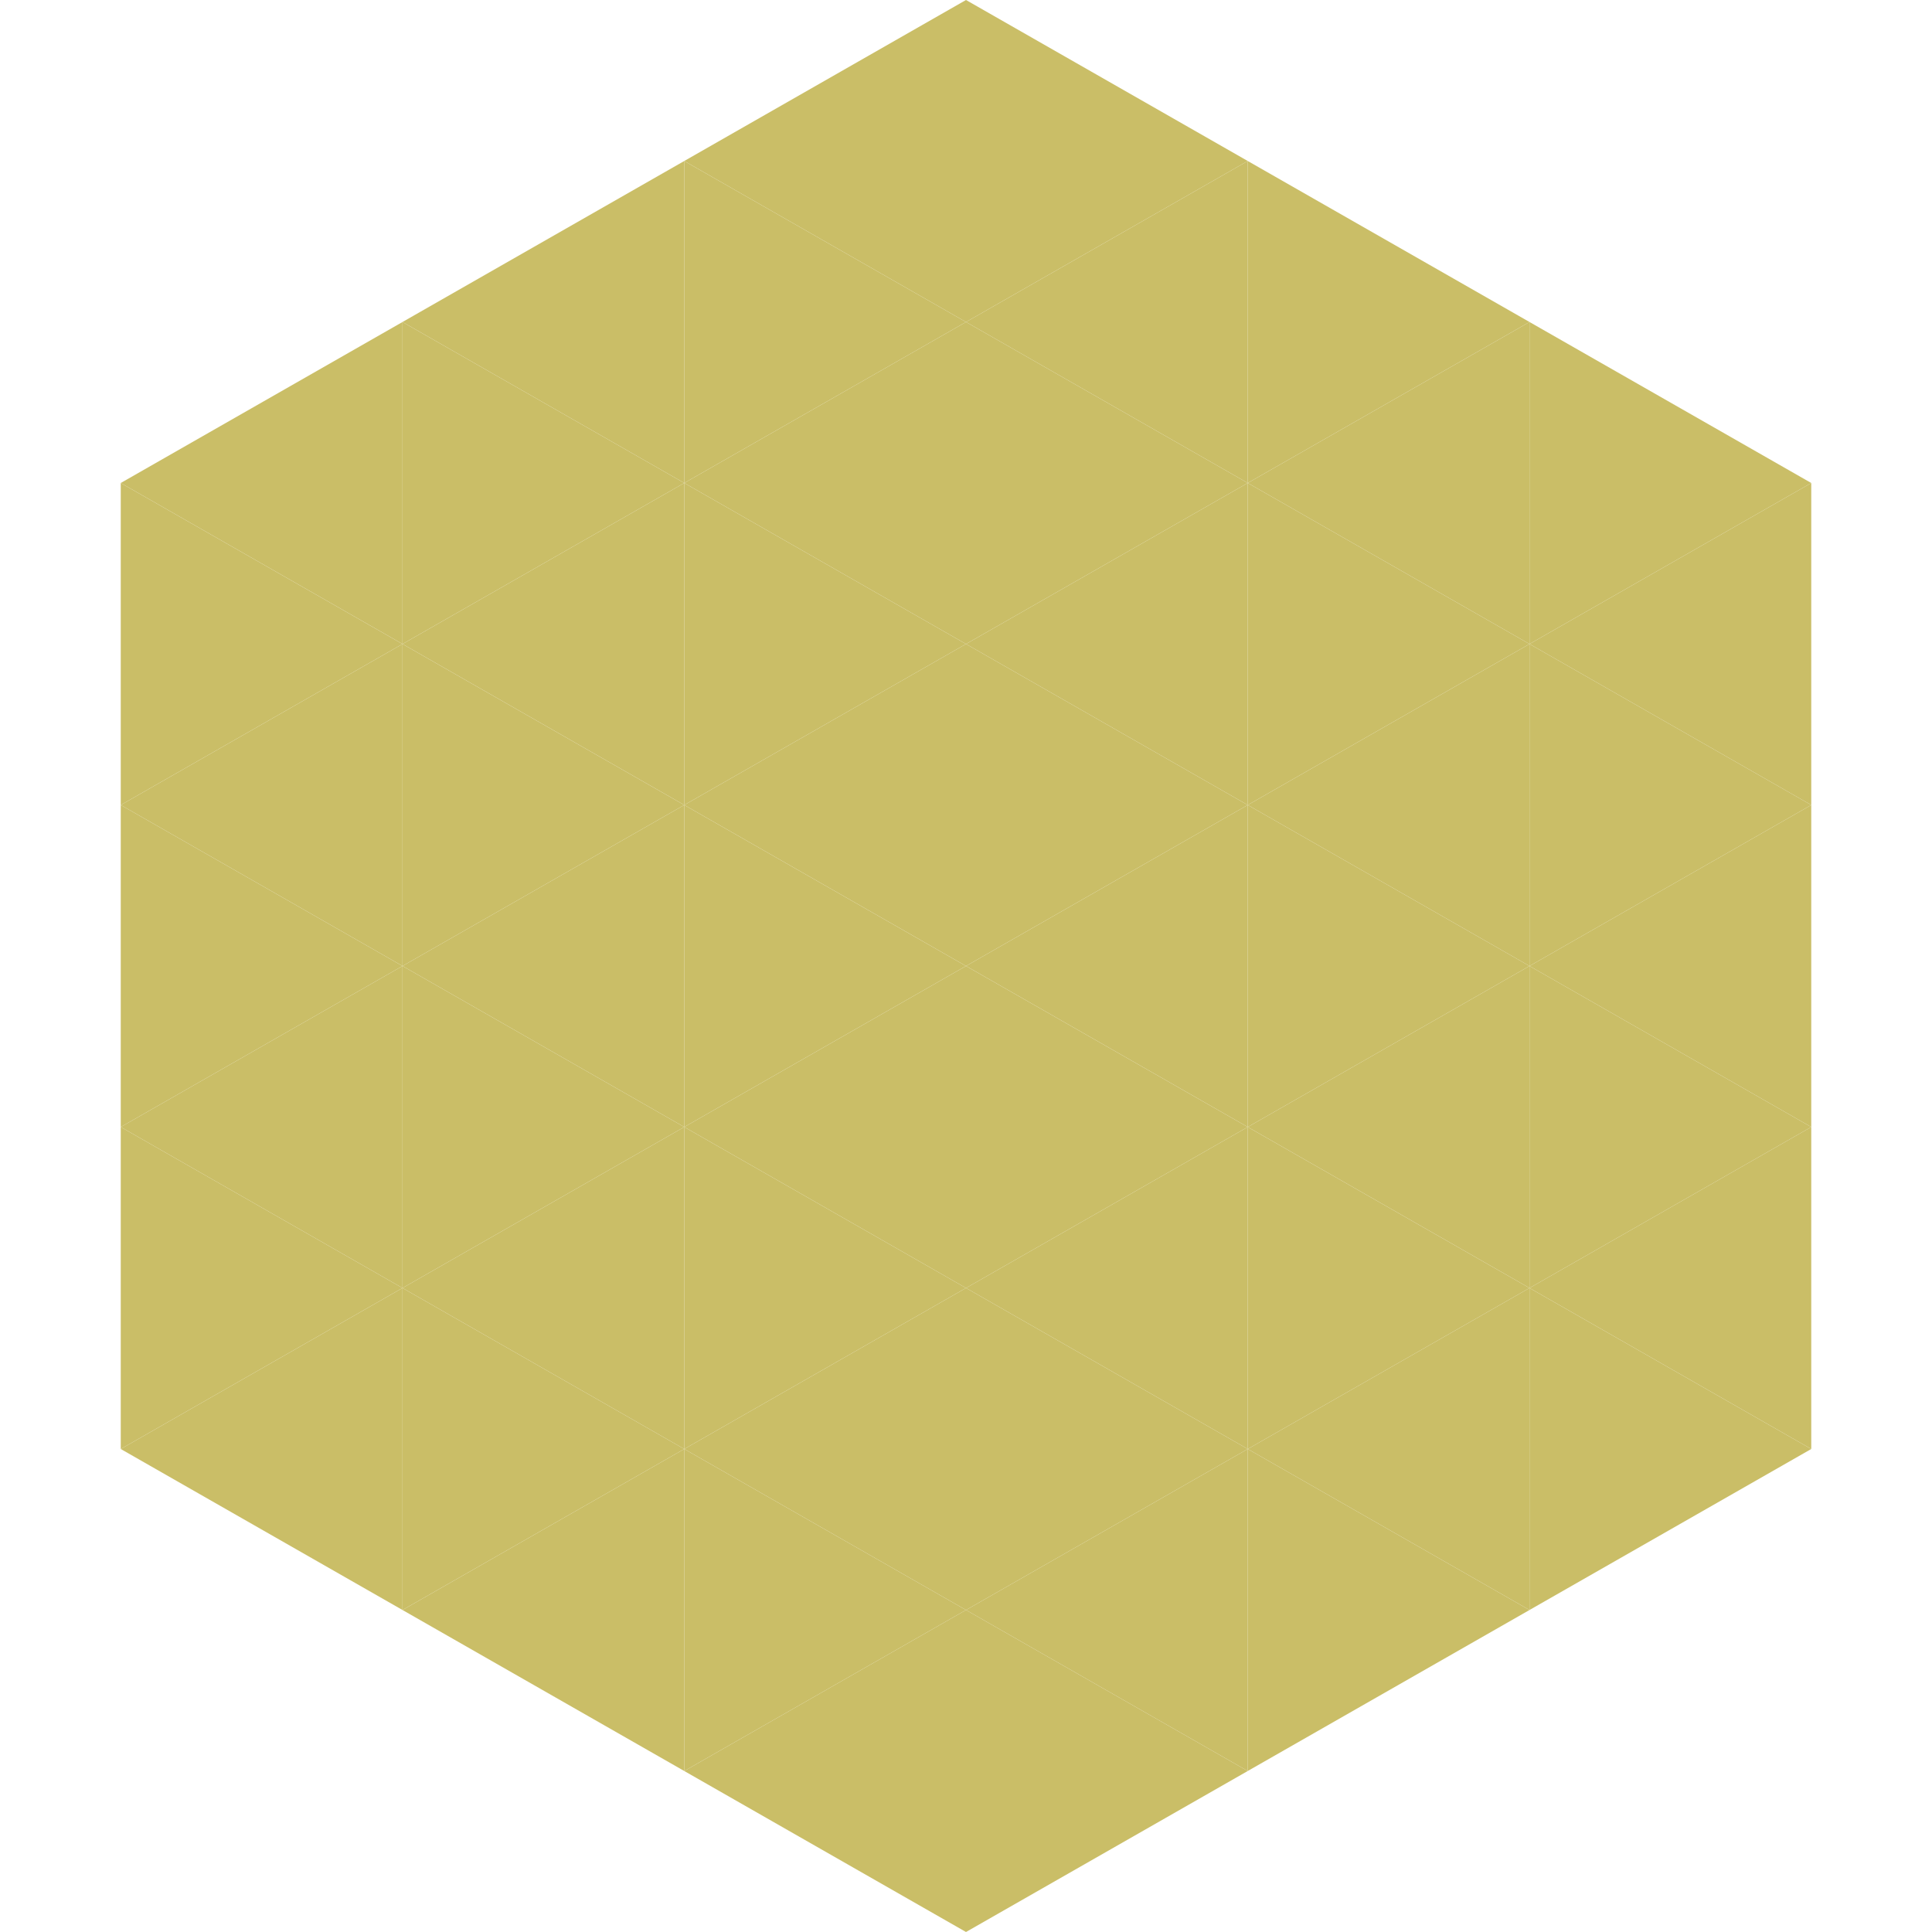
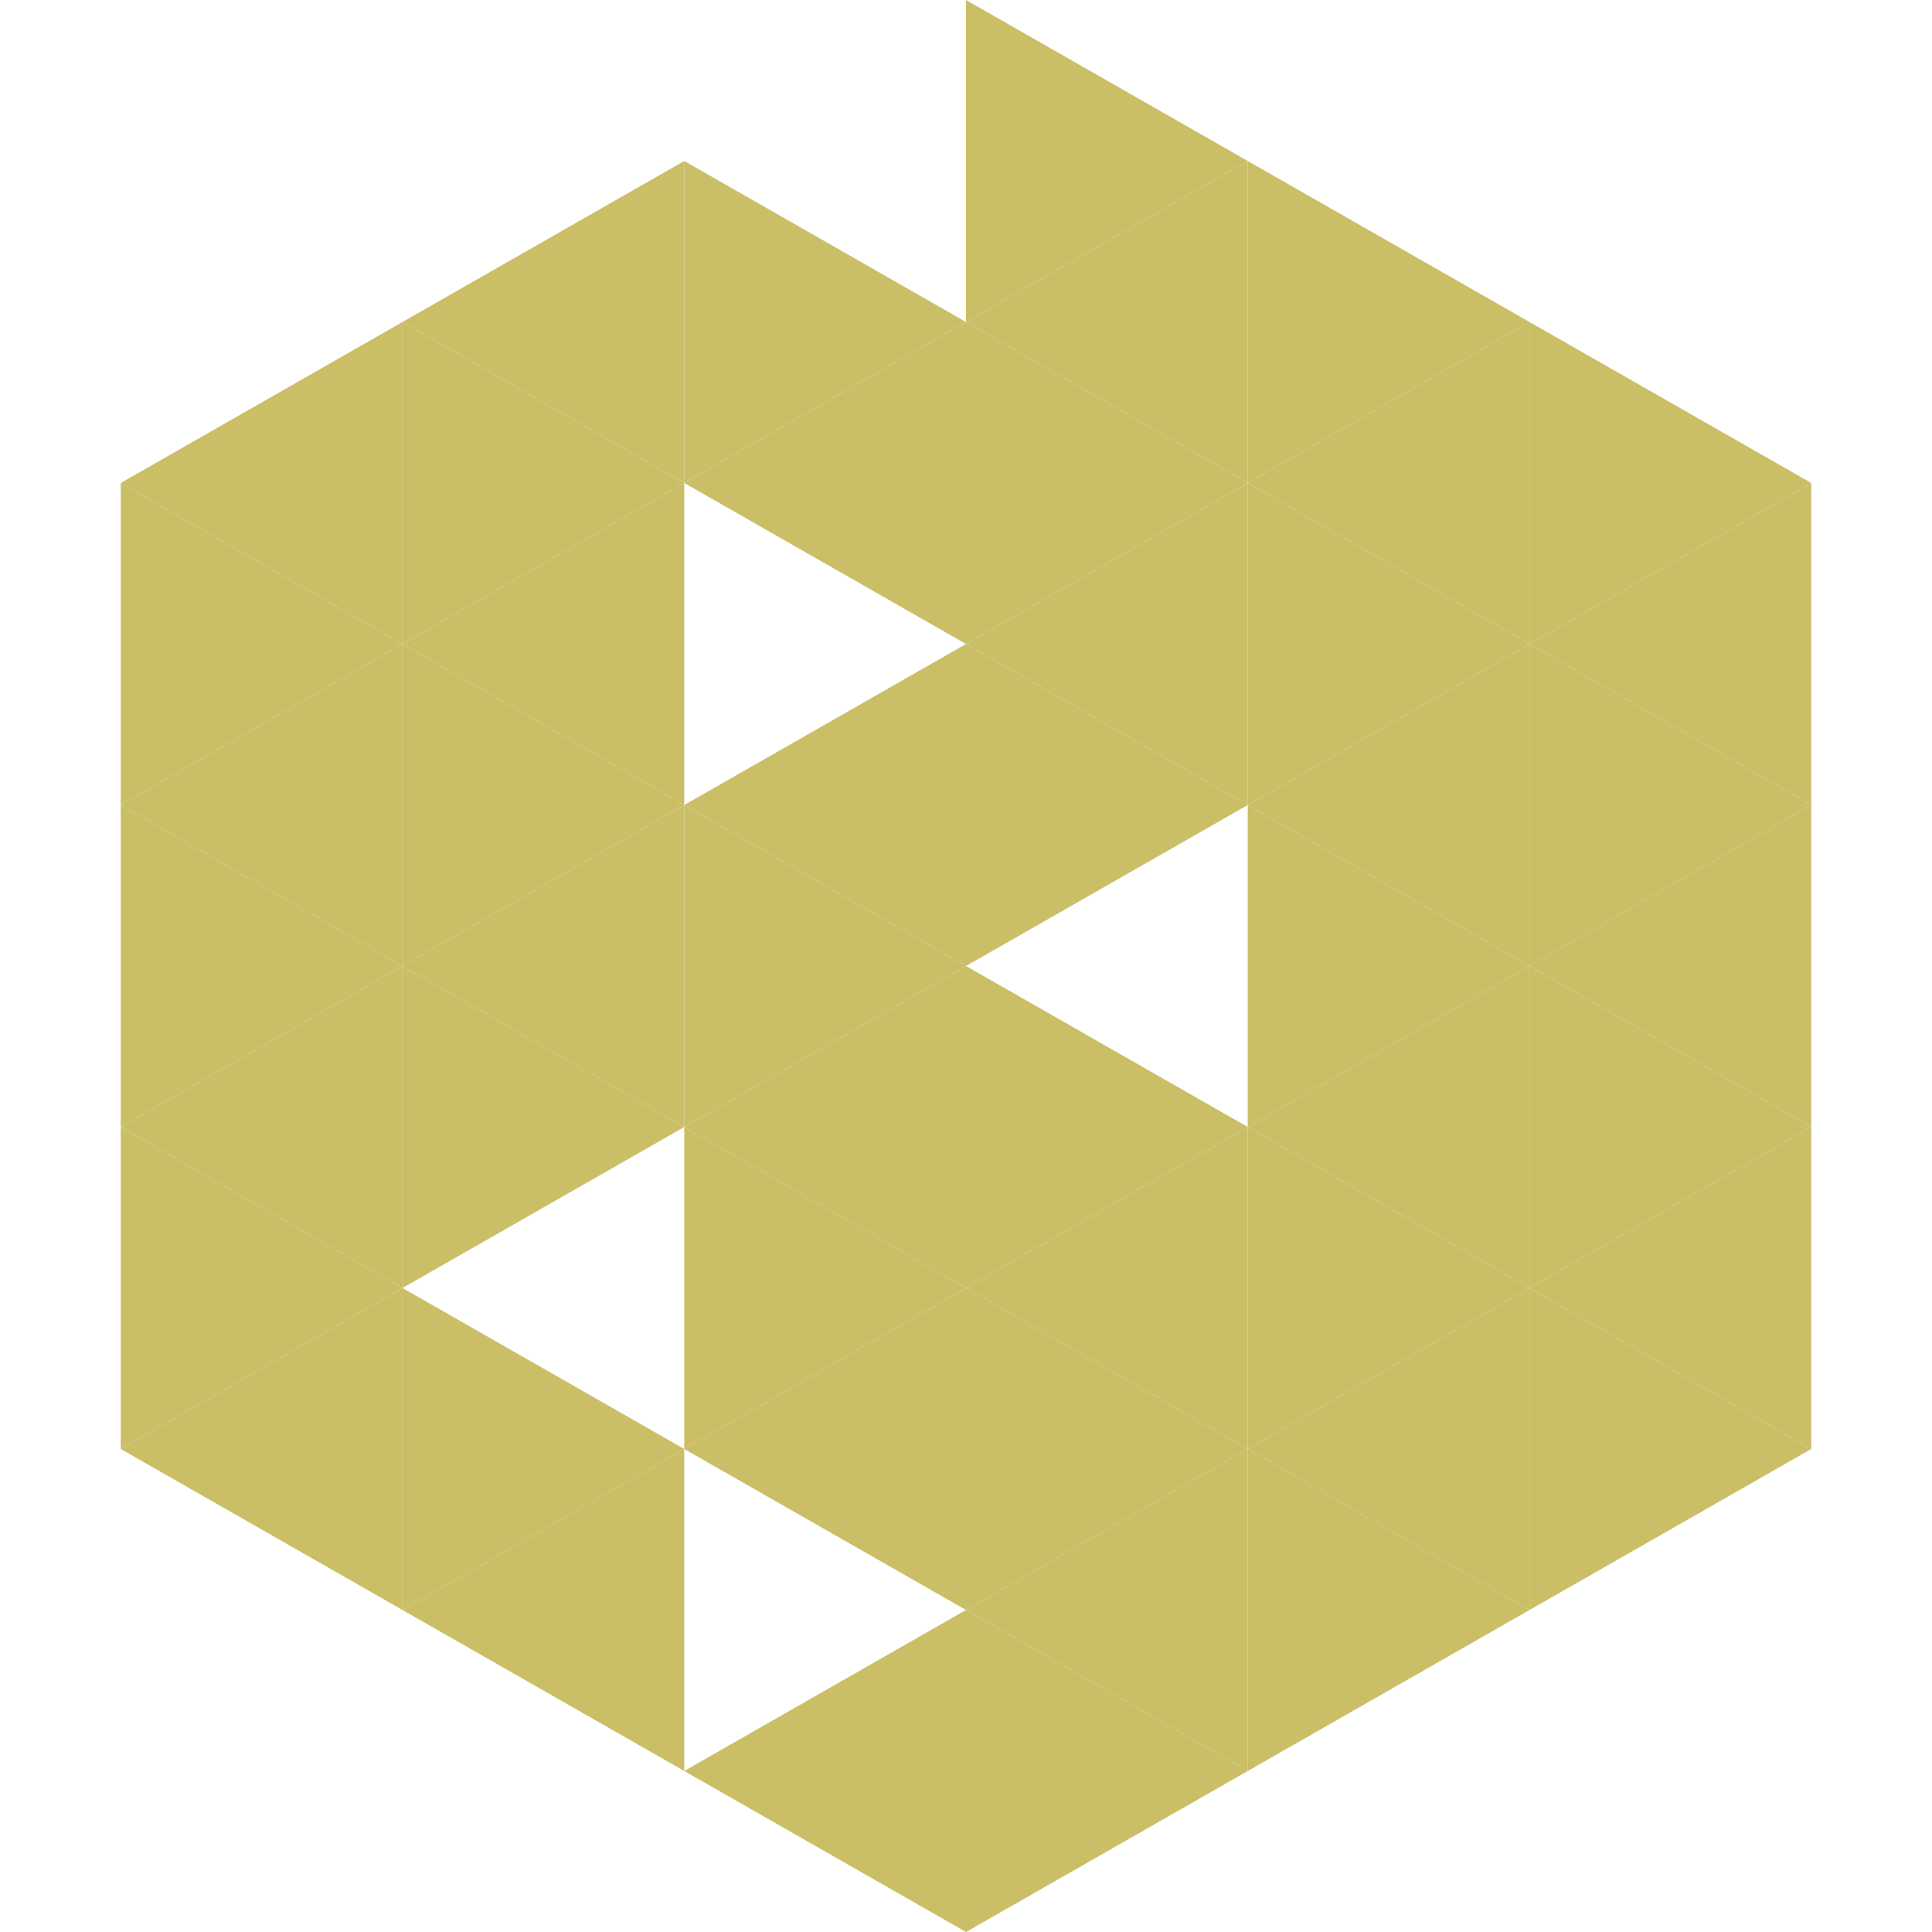
<svg xmlns="http://www.w3.org/2000/svg" width="240" height="240">
  <polygon points="50,40 15,60 50,80" style="fill:rgb(202,190,103)" />
  <polygon points="190,40 225,60 190,80" style="fill:rgb(202,190,103)" />
  <polygon points="15,60 50,80 15,100" style="fill:rgb(202,190,103)" />
  <polygon points="225,60 190,80 225,100" style="fill:rgb(202,190,103)" />
  <polygon points="50,80 15,100 50,120" style="fill:rgb(202,190,103)" />
  <polygon points="190,80 225,100 190,120" style="fill:rgb(202,190,103)" />
  <polygon points="15,100 50,120 15,140" style="fill:rgb(202,190,103)" />
  <polygon points="225,100 190,120 225,140" style="fill:rgb(202,190,103)" />
  <polygon points="50,120 15,140 50,160" style="fill:rgb(202,190,103)" />
  <polygon points="190,120 225,140 190,160" style="fill:rgb(202,190,103)" />
  <polygon points="15,140 50,160 15,180" style="fill:rgb(202,190,103)" />
  <polygon points="225,140 190,160 225,180" style="fill:rgb(202,190,103)" />
  <polygon points="50,160 15,180 50,200" style="fill:rgb(202,190,103)" />
  <polygon points="190,160 225,180 190,200" style="fill:rgb(202,190,103)" />
  <polygon points="15,180 50,200 15,220" style="fill:rgb(255,255,255); fill-opacity:0" />
  <polygon points="225,180 190,200 225,220" style="fill:rgb(255,255,255); fill-opacity:0" />
  <polygon points="50,0 85,20 50,40" style="fill:rgb(255,255,255); fill-opacity:0" />
  <polygon points="190,0 155,20 190,40" style="fill:rgb(255,255,255); fill-opacity:0" />
  <polygon points="85,20 50,40 85,60" style="fill:rgb(202,190,103)" />
  <polygon points="155,20 190,40 155,60" style="fill:rgb(202,190,103)" />
  <polygon points="50,40 85,60 50,80" style="fill:rgb(202,190,103)" />
  <polygon points="190,40 155,60 190,80" style="fill:rgb(202,190,103)" />
  <polygon points="85,60 50,80 85,100" style="fill:rgb(202,190,103)" />
  <polygon points="155,60 190,80 155,100" style="fill:rgb(202,190,103)" />
  <polygon points="50,80 85,100 50,120" style="fill:rgb(202,190,103)" />
  <polygon points="190,80 155,100 190,120" style="fill:rgb(202,190,103)" />
  <polygon points="85,100 50,120 85,140" style="fill:rgb(202,190,103)" />
  <polygon points="155,100 190,120 155,140" style="fill:rgb(202,190,103)" />
  <polygon points="50,120 85,140 50,160" style="fill:rgb(202,190,103)" />
  <polygon points="190,120 155,140 190,160" style="fill:rgb(202,190,103)" />
-   <polygon points="85,140 50,160 85,180" style="fill:rgb(202,190,103)" />
  <polygon points="155,140 190,160 155,180" style="fill:rgb(202,190,103)" />
  <polygon points="50,160 85,180 50,200" style="fill:rgb(202,190,103)" />
  <polygon points="190,160 155,180 190,200" style="fill:rgb(202,190,103)" />
  <polygon points="85,180 50,200 85,220" style="fill:rgb(202,190,103)" />
  <polygon points="155,180 190,200 155,220" style="fill:rgb(202,190,103)" />
-   <polygon points="120,0 85,20 120,40" style="fill:rgb(202,190,103)" />
  <polygon points="120,0 155,20 120,40" style="fill:rgb(202,190,103)" />
  <polygon points="85,20 120,40 85,60" style="fill:rgb(202,190,103)" />
  <polygon points="155,20 120,40 155,60" style="fill:rgb(202,190,103)" />
  <polygon points="120,40 85,60 120,80" style="fill:rgb(202,190,103)" />
  <polygon points="120,40 155,60 120,80" style="fill:rgb(202,190,103)" />
-   <polygon points="85,60 120,80 85,100" style="fill:rgb(202,190,103)" />
  <polygon points="155,60 120,80 155,100" style="fill:rgb(202,190,103)" />
  <polygon points="120,80 85,100 120,120" style="fill:rgb(202,190,103)" />
  <polygon points="120,80 155,100 120,120" style="fill:rgb(202,190,103)" />
  <polygon points="85,100 120,120 85,140" style="fill:rgb(202,190,103)" />
-   <polygon points="155,100 120,120 155,140" style="fill:rgb(202,190,103)" />
  <polygon points="120,120 85,140 120,160" style="fill:rgb(202,190,103)" />
  <polygon points="120,120 155,140 120,160" style="fill:rgb(202,190,103)" />
  <polygon points="85,140 120,160 85,180" style="fill:rgb(202,190,103)" />
  <polygon points="155,140 120,160 155,180" style="fill:rgb(202,190,103)" />
  <polygon points="120,160 85,180 120,200" style="fill:rgb(202,190,103)" />
  <polygon points="120,160 155,180 120,200" style="fill:rgb(202,190,103)" />
-   <polygon points="85,180 120,200 85,220" style="fill:rgb(202,190,103)" />
  <polygon points="155,180 120,200 155,220" style="fill:rgb(202,190,103)" />
  <polygon points="120,200 85,220 120,240" style="fill:rgb(202,190,103)" />
  <polygon points="120,200 155,220 120,240" style="fill:rgb(202,190,103)" />
  <polygon points="85,220 120,240 85,260" style="fill:rgb(255,255,255); fill-opacity:0" />
  <polygon points="155,220 120,240 155,260" style="fill:rgb(255,255,255); fill-opacity:0" />
</svg>